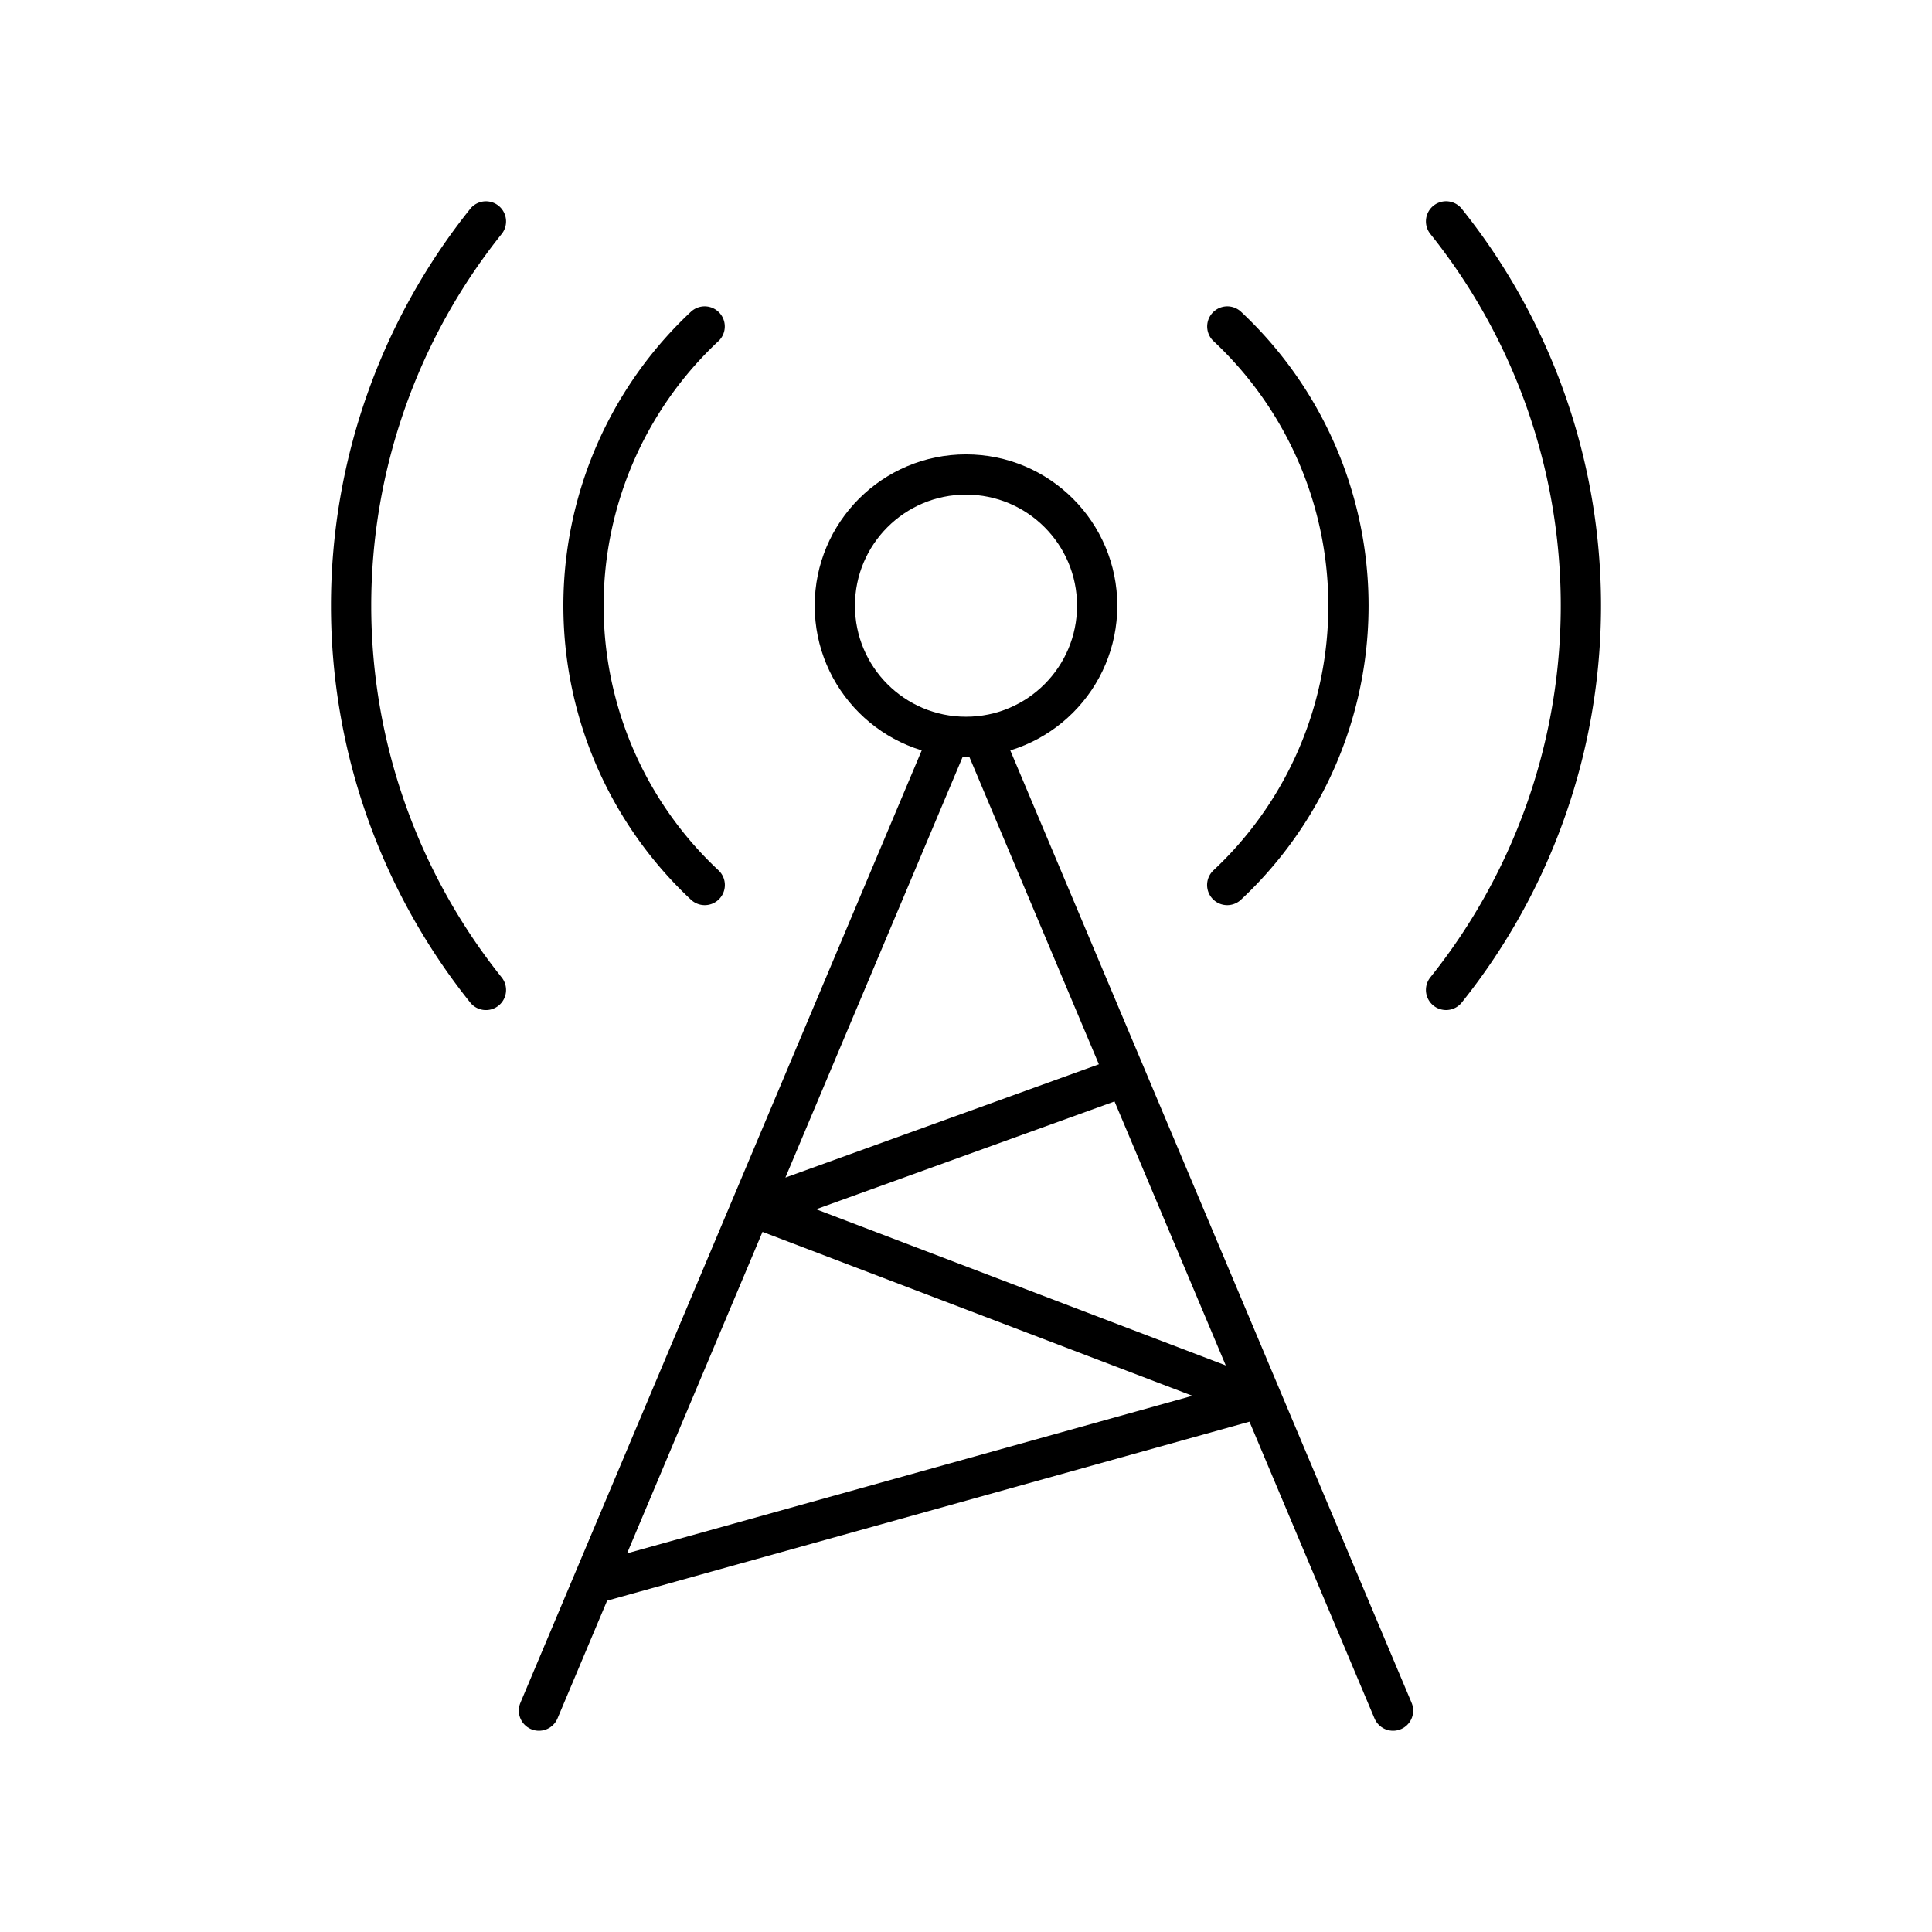
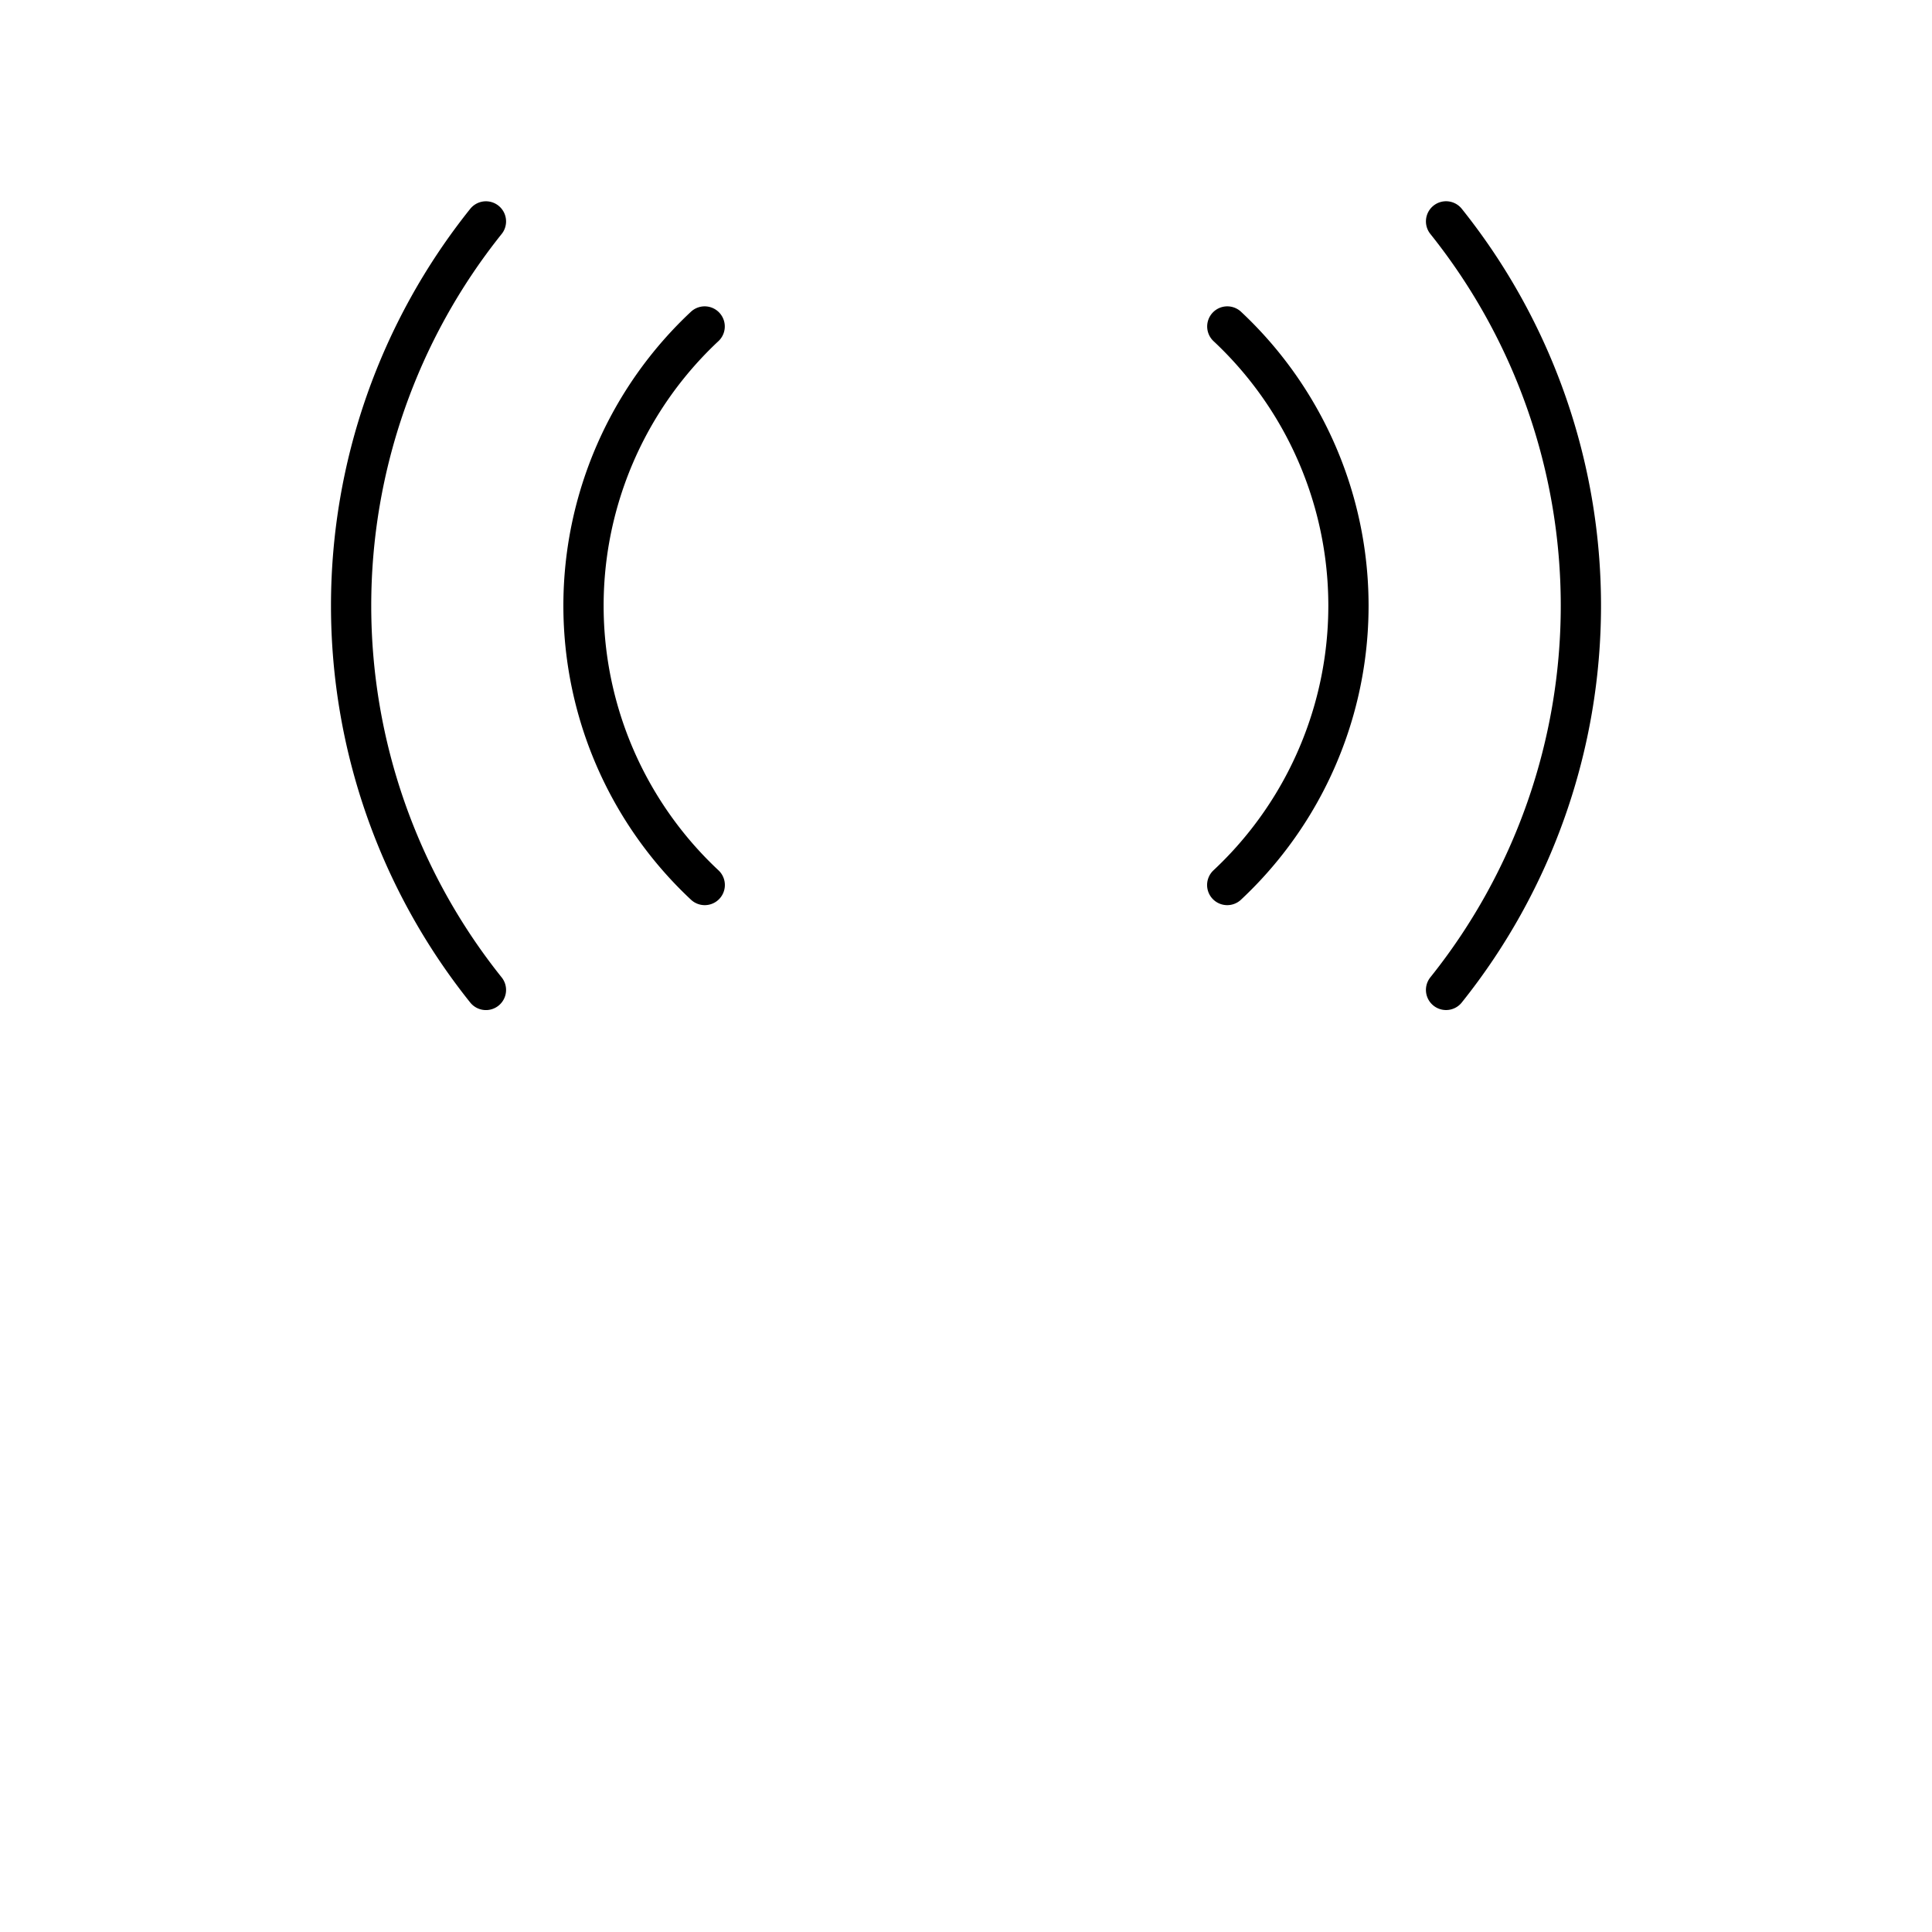
<svg xmlns="http://www.w3.org/2000/svg" width="800" height="800" viewBox="0 0 48 48">
  <path fill="none" stroke="currentColor" stroke-linecap="round" stroke-linejoin="round" d="M12.073 24.595a15.28 15.28 0 0 1 0-19.094m23.854 19.093a15.28 15.28 0 0 0 0-19.094M17.509 21.988a9.5 9.5 0 0 1-.002-13.877M30.49 21.988a9.5 9.5 0 0 0 .002-13.877" />
-   <circle cx="24" cy="15.048" r="3.259" fill="none" stroke="currentColor" stroke-linecap="round" stroke-linejoin="round" />
-   <path fill="none" stroke="currentColor" stroke-linecap="round" stroke-linejoin="round" d="m13.39 42.5l10.204-24.217M34.61 42.5L24.406 18.283m3.346 8.528l-8.911 3.22l12.382 4.721l-16.45 4.584" />
</svg>